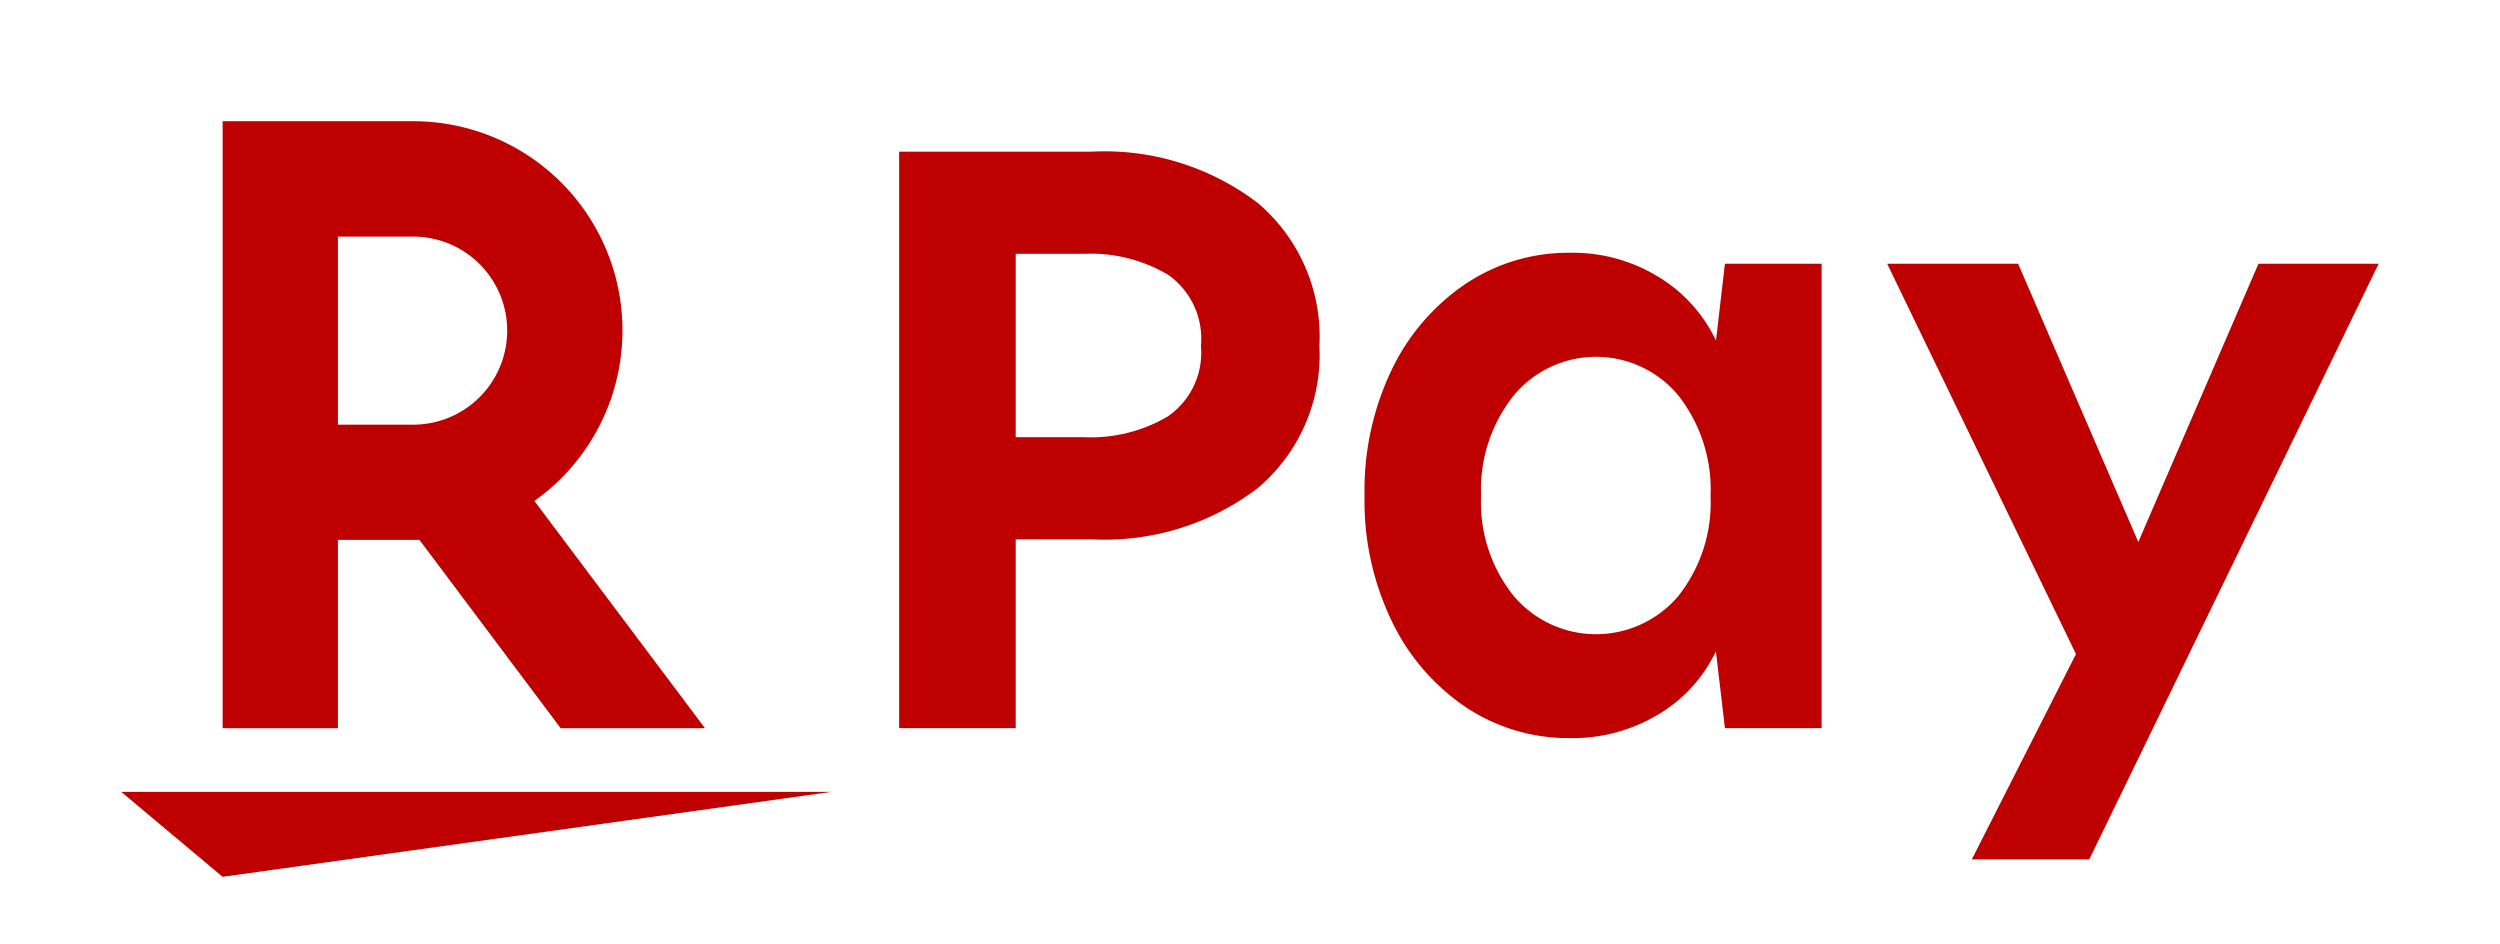
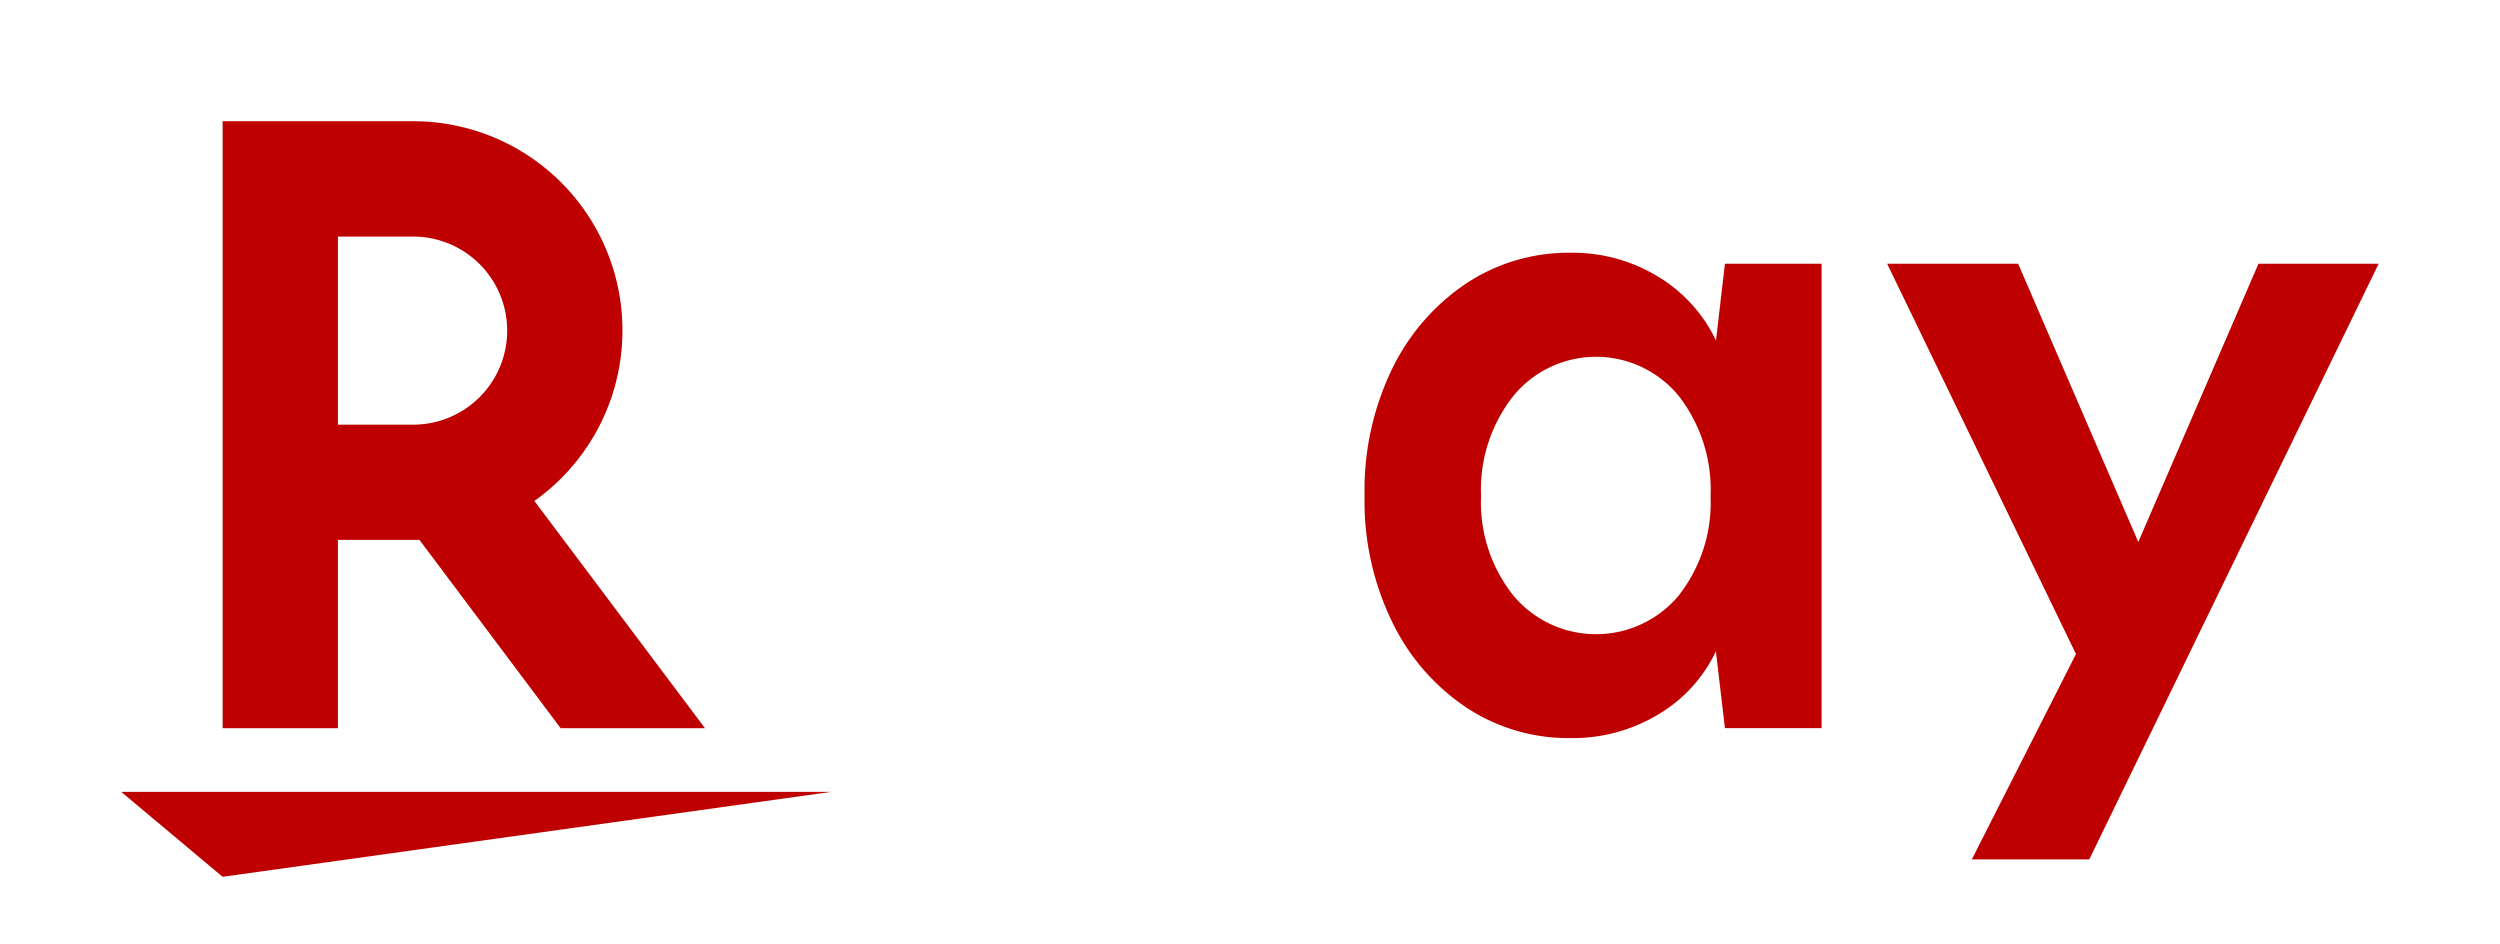
<svg xmlns="http://www.w3.org/2000/svg" width="78.344" height="29.569" viewBox="0 0 78.344 29.569">
  <defs>
    <clipPath id="a">
      <rect width="78.344" height="29.569" fill="none" />
    </clipPath>
  </defs>
-   <path d="M11.677,58.15,8.5,55.488H30.752Z" transform="translate(-4.701 -30.673)" fill="#bf0000" />
+   <path d="M11.677,58.15,8.5,55.488H30.752" transform="translate(-4.701 -30.673)" fill="#bf0000" />
  <g transform="translate(0 0)">
    <g clip-path="url(#a)">
      <path d="M19.212,27.52v-5.9h2.556l4.424,5.9h4.523L25.369,20.4a6.555,6.555,0,0,0-3.8-11.9H15.6V27.52Zm0-15.405H21.57a2.947,2.947,0,1,1,0,5.894H19.212Z" transform="translate(-8.623 -4.701)" fill="#bf0000" />
-       <path d="M74.233,12.229a7.914,7.914,0,0,0-5.2-1.6H63.006V28.694h3.653V22.777h2.378a7.912,7.912,0,0,0,5.2-1.6,5.46,5.46,0,0,0,1.939-4.459,5.493,5.493,0,0,0-1.939-4.488m-2.789,6.682a4.738,4.738,0,0,1-2.634.665H66.659V13.829h2.152a4.741,4.741,0,0,1,2.634.665,2.453,2.453,0,0,1,1.019,2.223,2.422,2.422,0,0,1-1.019,2.194" transform="translate(-34.829 -5.876)" fill="#bf0000" />
      <path d="M106.631,20.466a4.681,4.681,0,0,0-1.812-2,5.13,5.13,0,0,0-2.746-.75,5.8,5.8,0,0,0-3.27.962,6.781,6.781,0,0,0-2.321,2.676,8.721,8.721,0,0,0-.864,3.979,8.651,8.651,0,0,0,.864,3.95A6.766,6.766,0,0,0,98.8,31.962a5.8,5.8,0,0,0,3.27.963,5.2,5.2,0,0,0,2.746-.737,4.582,4.582,0,0,0,1.812-1.982l.283,2.406h3.03V18.059h-3.03Zm-1.175,8a3.376,3.376,0,0,1-5.168,0,4.676,4.676,0,0,1-1.019-3.129,4.732,4.732,0,0,1,1.019-3.143,3.35,3.35,0,0,1,5.168,0,4.776,4.776,0,0,1,1.005,3.143,4.719,4.719,0,0,1-1.005,3.129" transform="translate(-52.856 -9.795)" fill="#bf0000" />
      <path d="M147.639,18.48h-3.766L140.107,27.2l-3.766-8.721h-4.105l5.918,12.233-3.264,6.434h3.681Z" transform="translate(-73.098 -10.215)" fill="#bf0000" />
    </g>
  </g>
</svg>